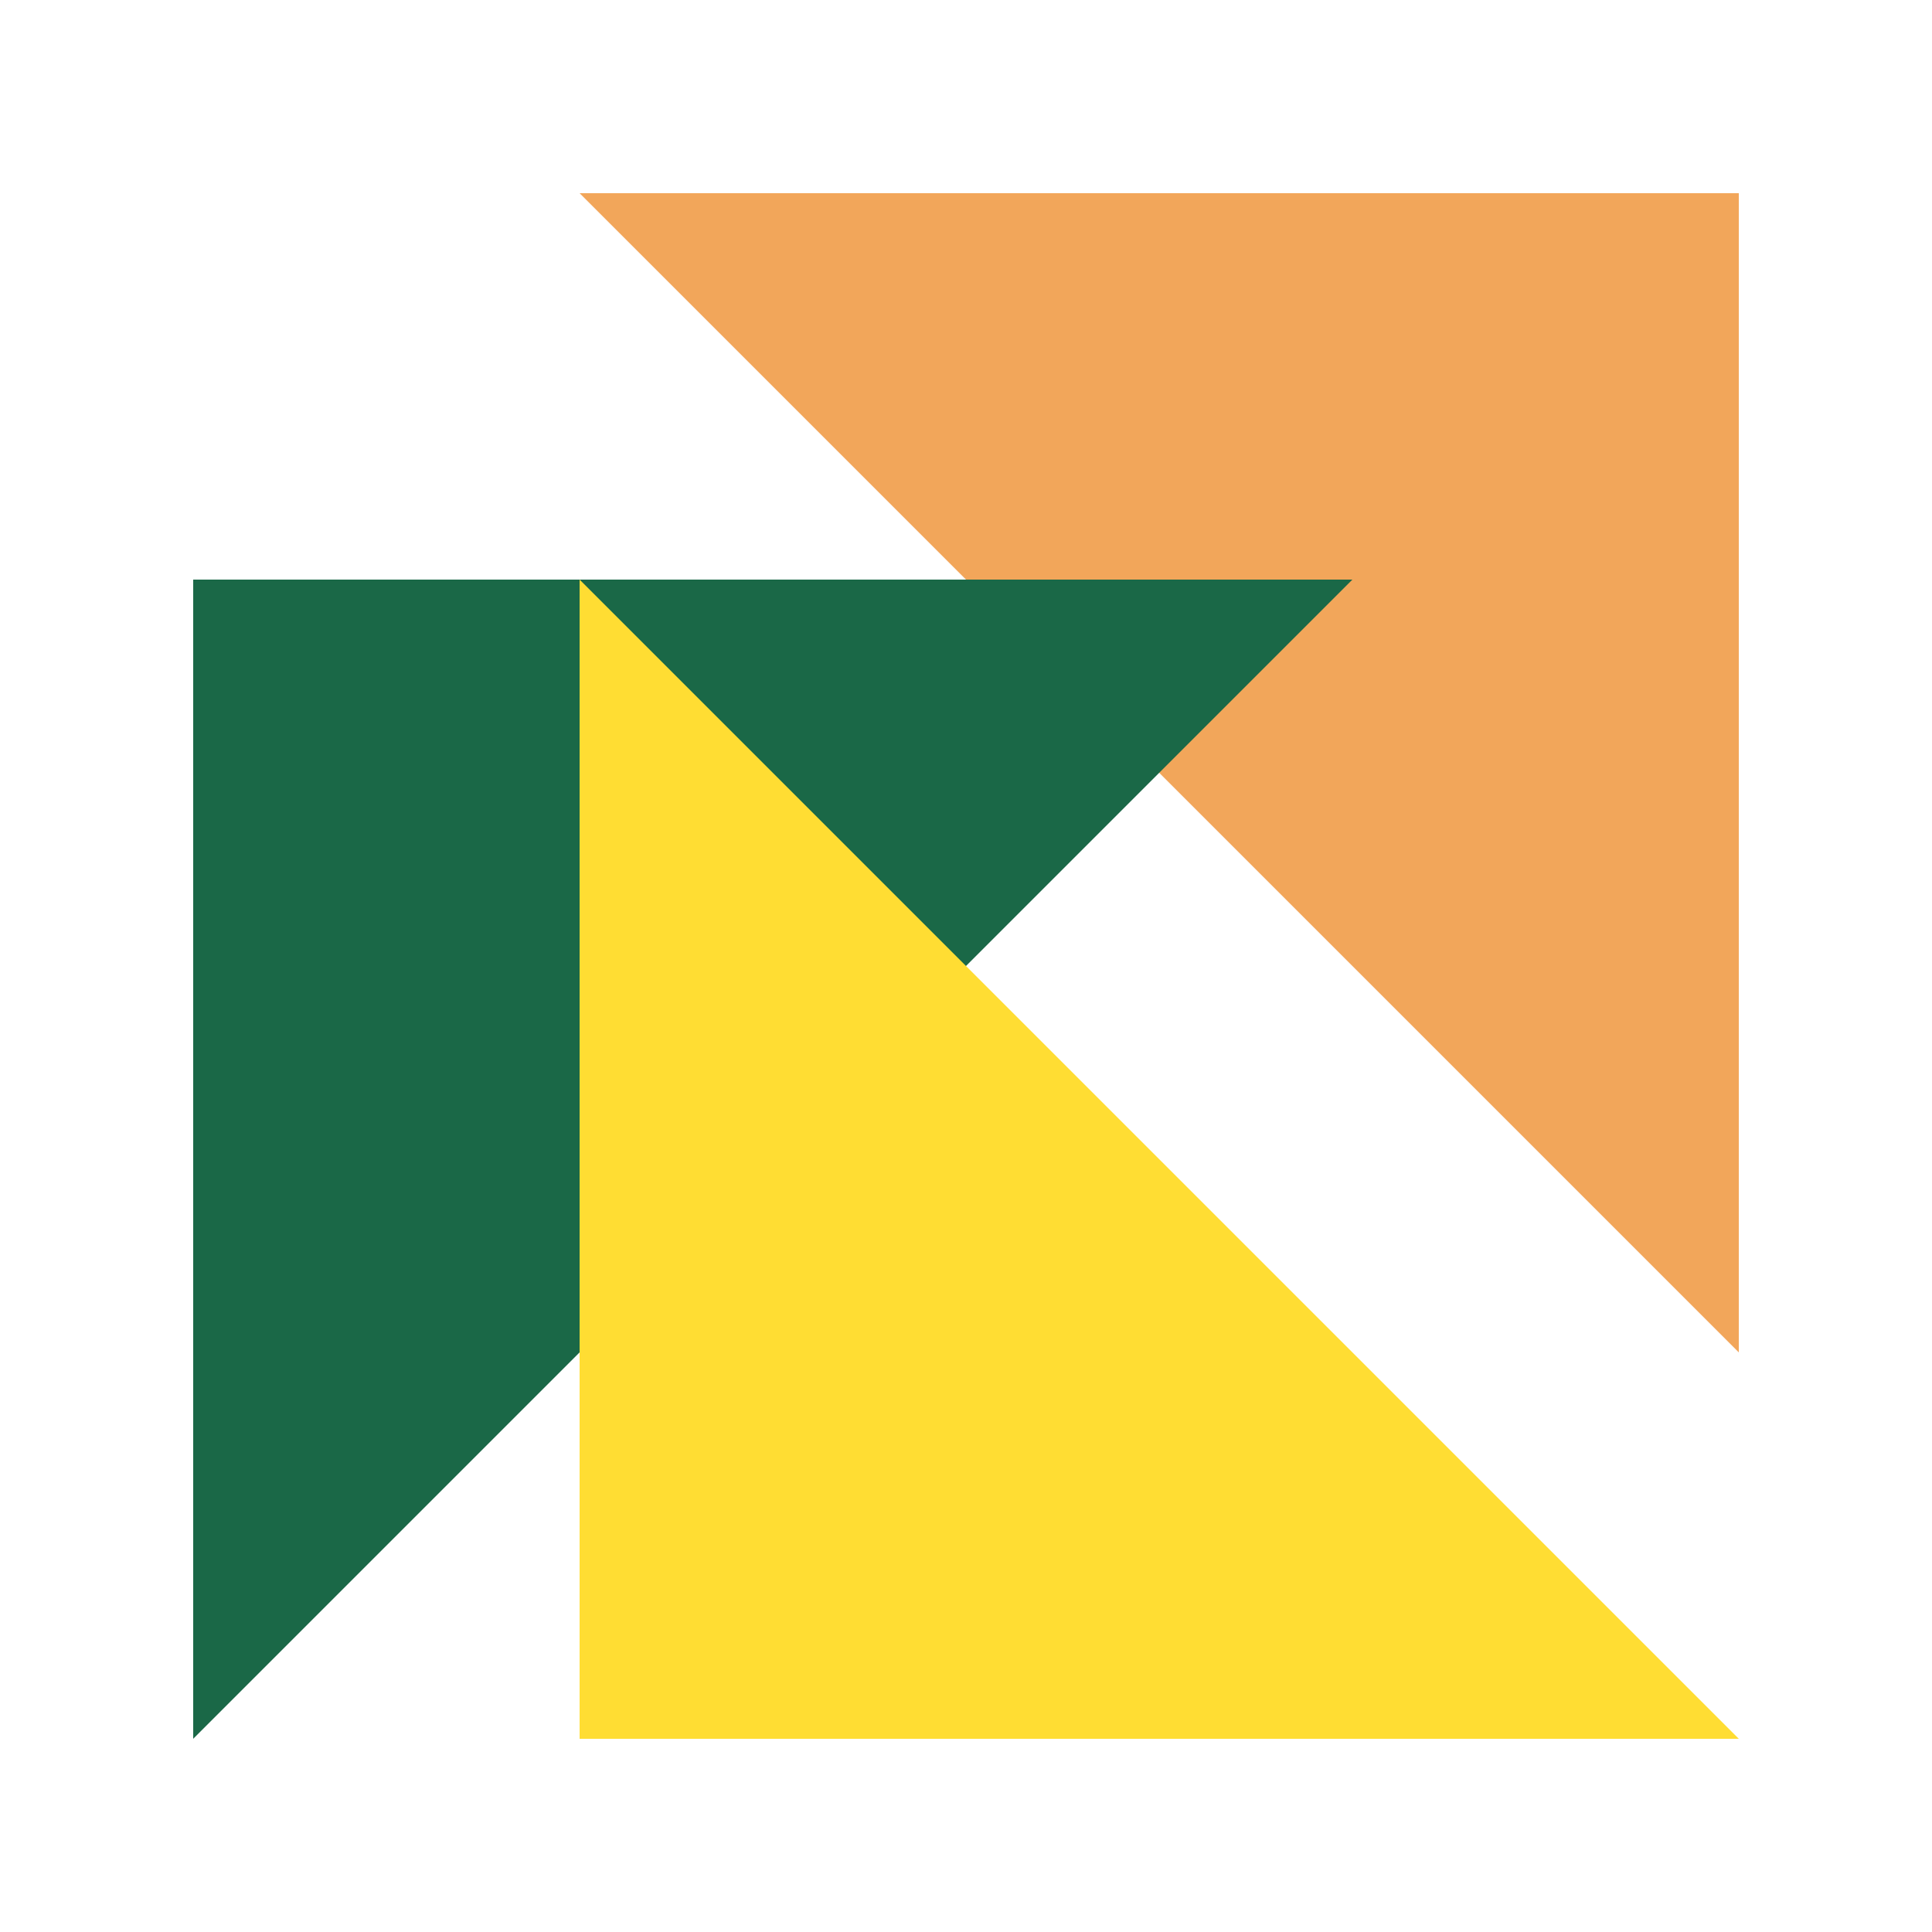
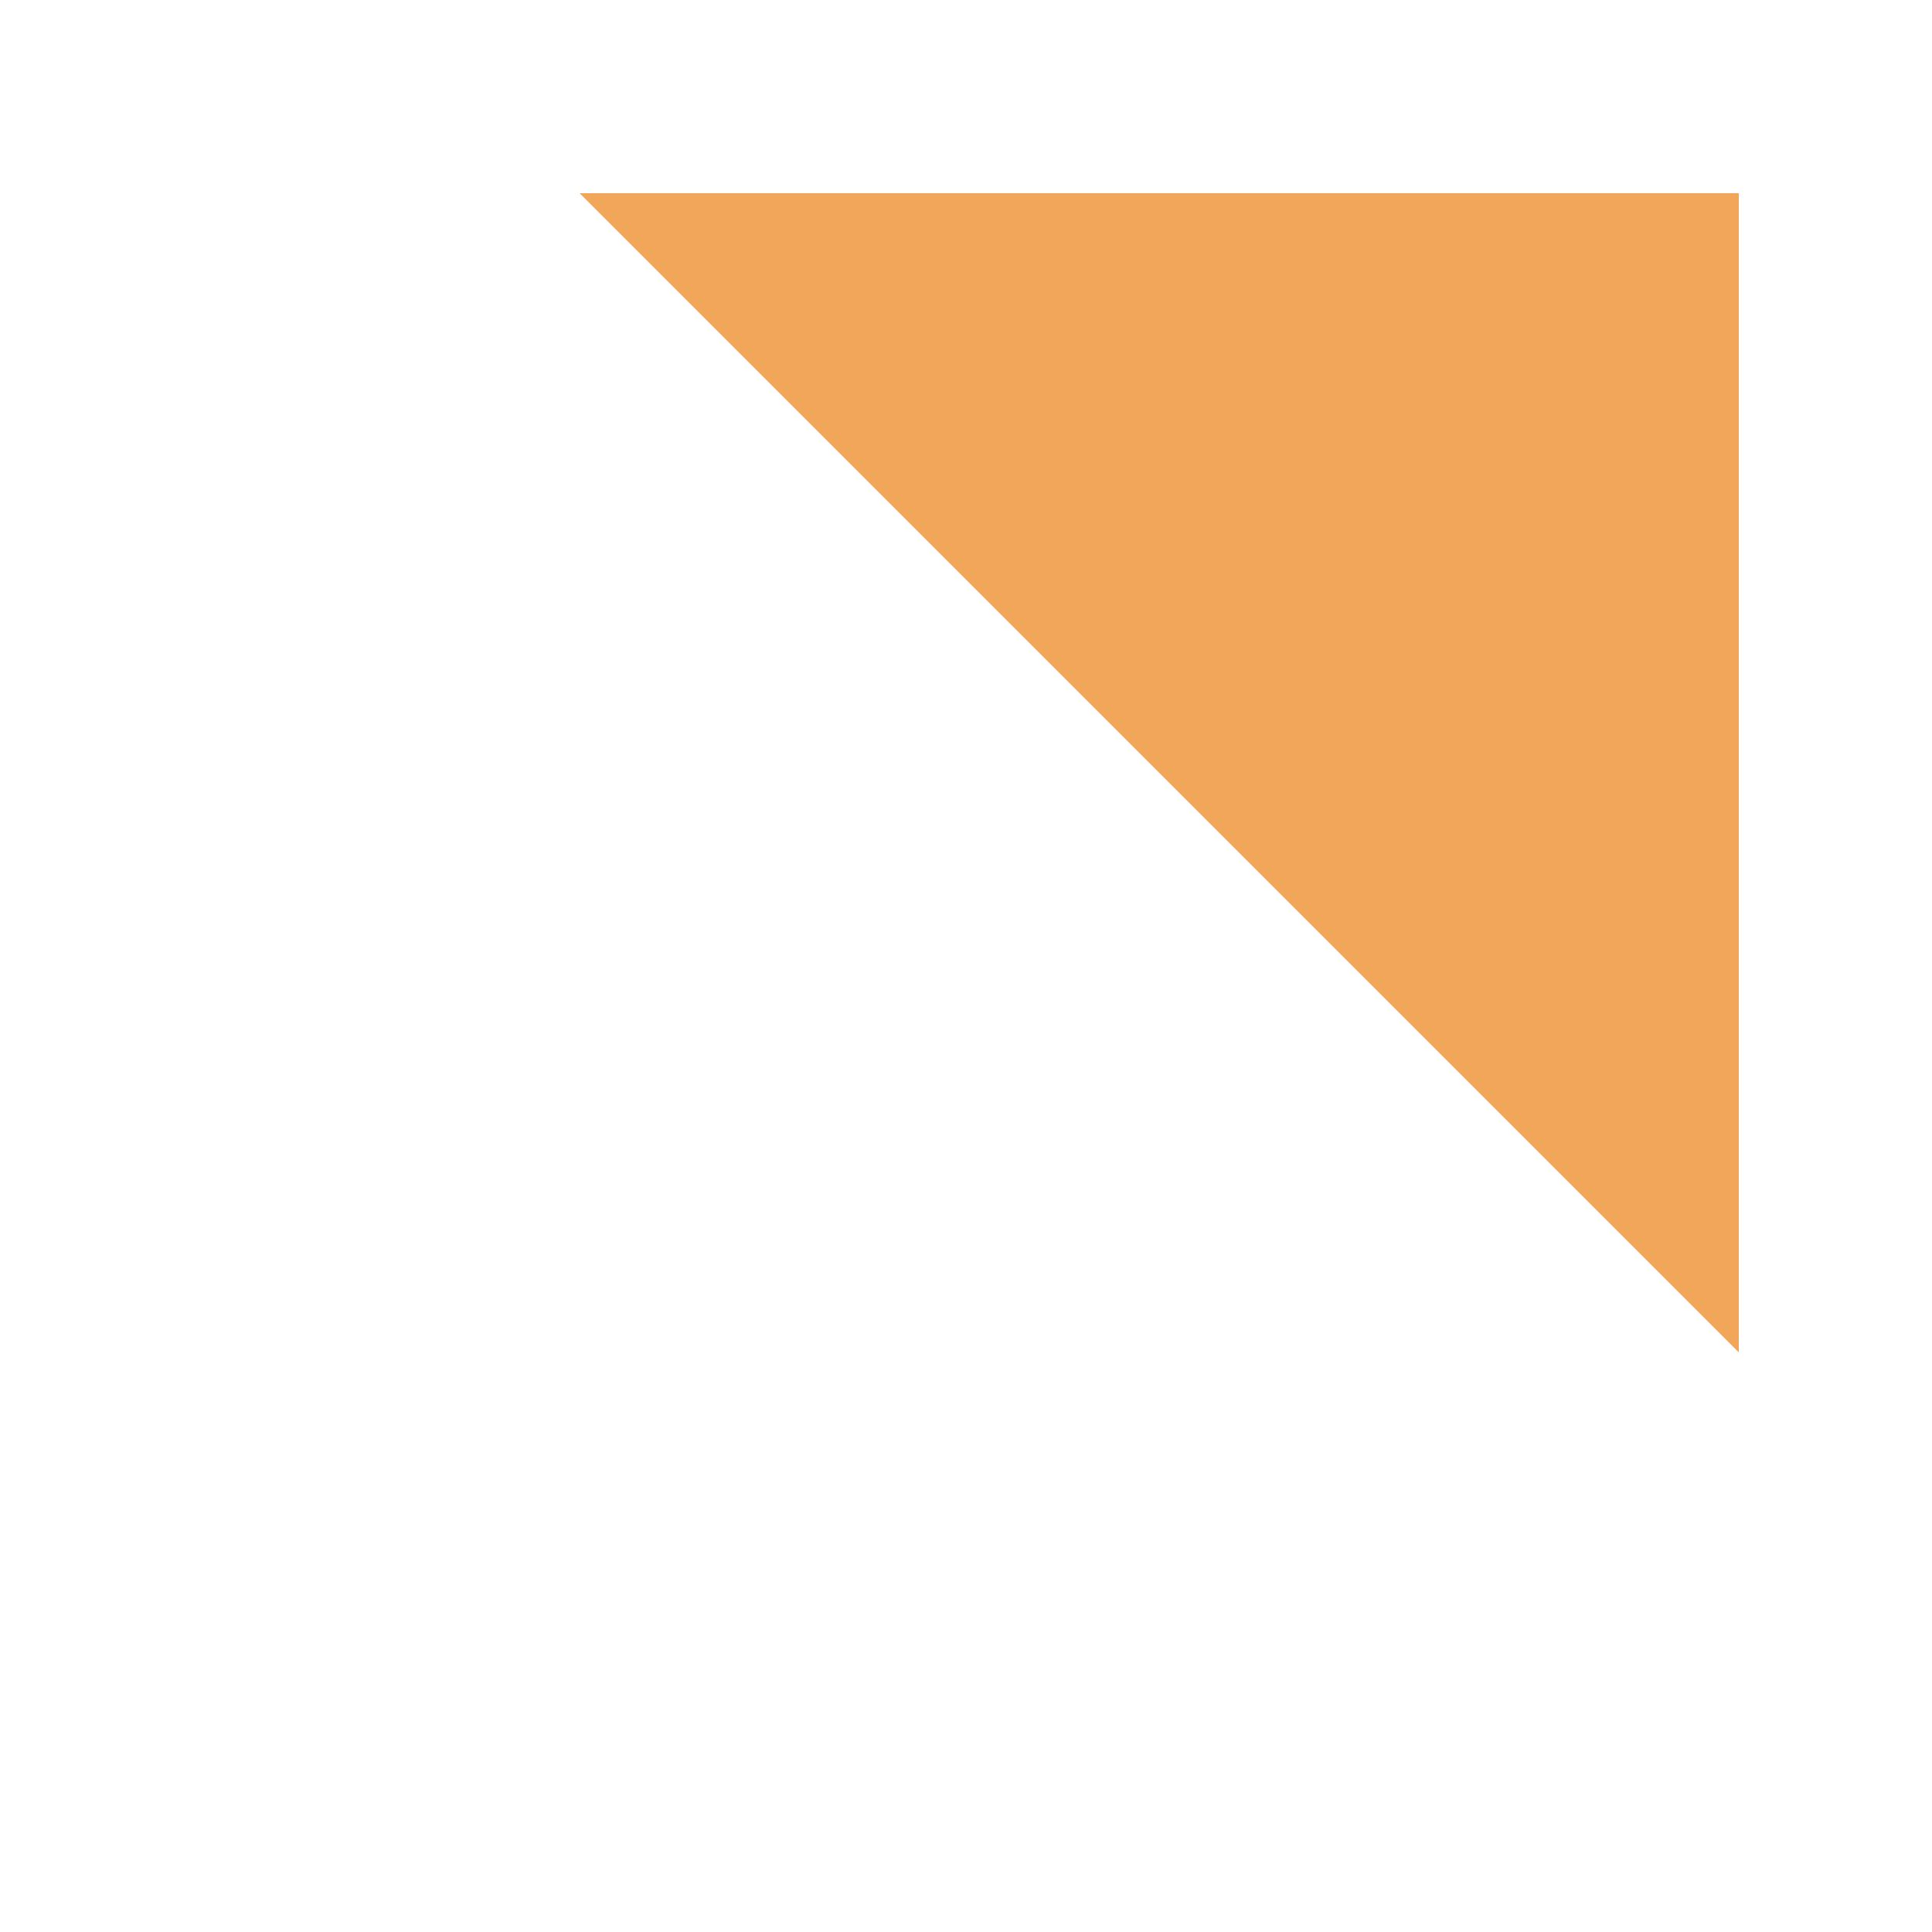
<svg xmlns="http://www.w3.org/2000/svg" width="40" height="40" viewBox="0 0 40 40" fill="none">
  <path d="M12 4H36V28L12 4Z" fill="#F2A65A" />
-   <path d="M28 12H4V36L28 12Z" fill="#1A6847" />
-   <path d="M36 36H12V12L36 36Z" fill="#FFDD33" />
+   <path d="M28 12V36L28 12Z" fill="#1A6847" />
</svg>